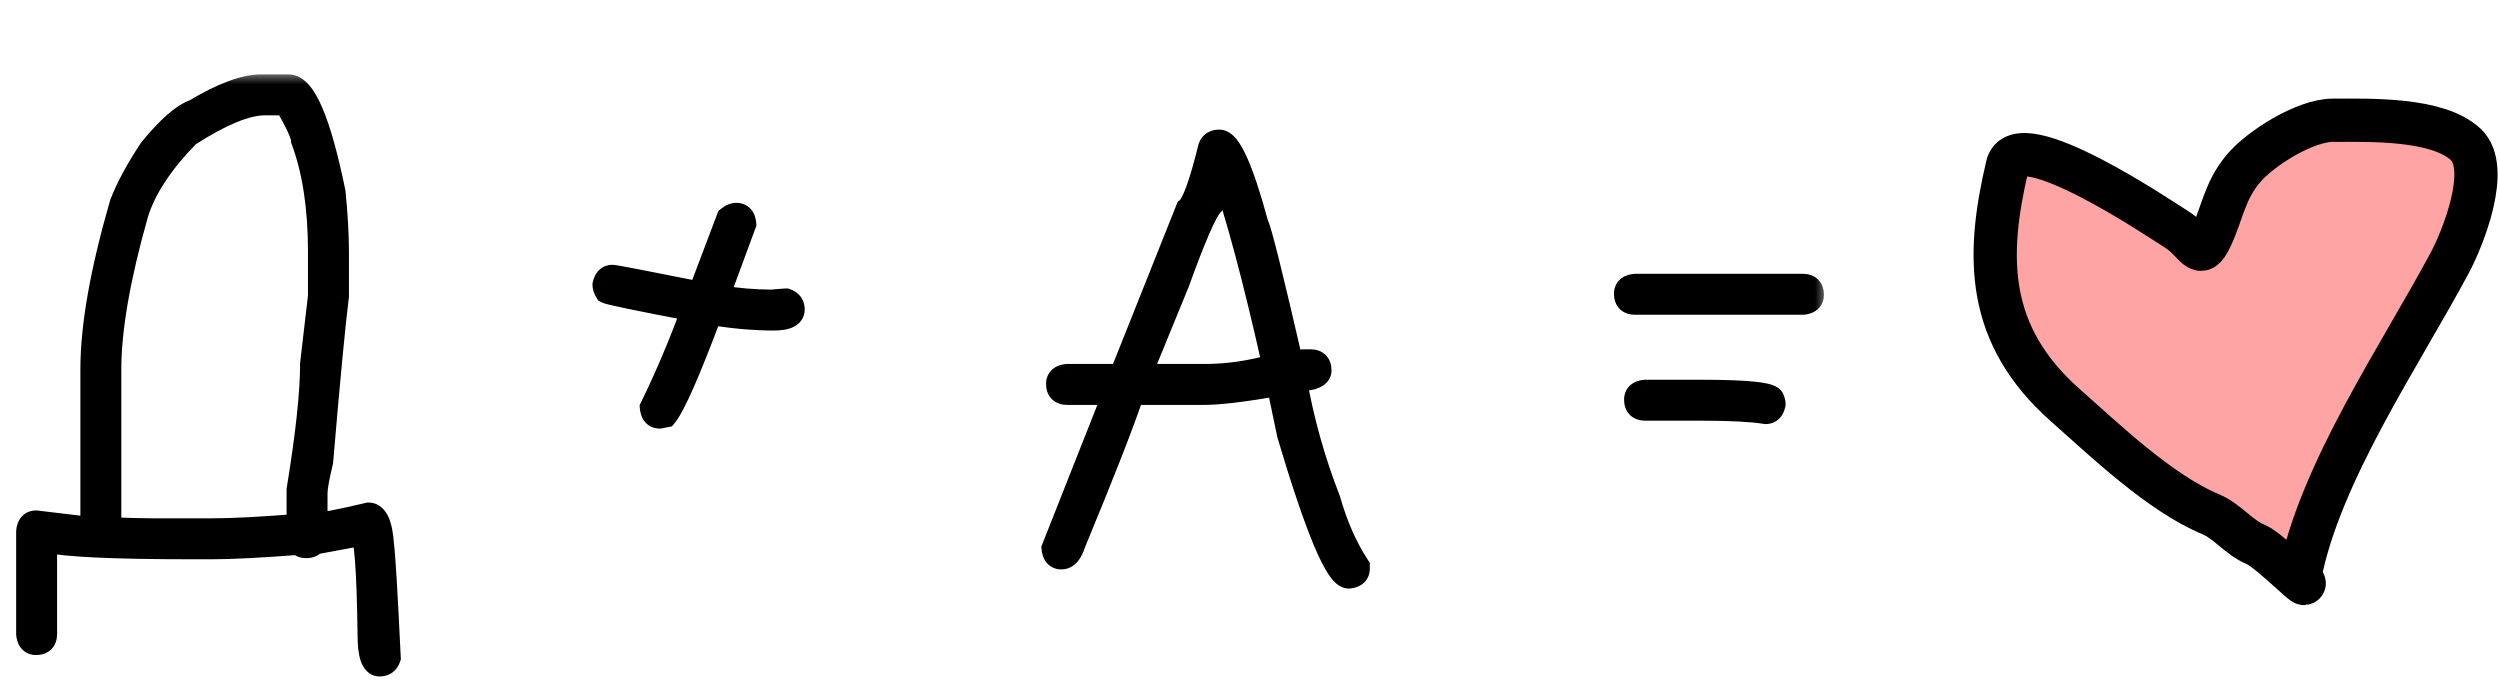
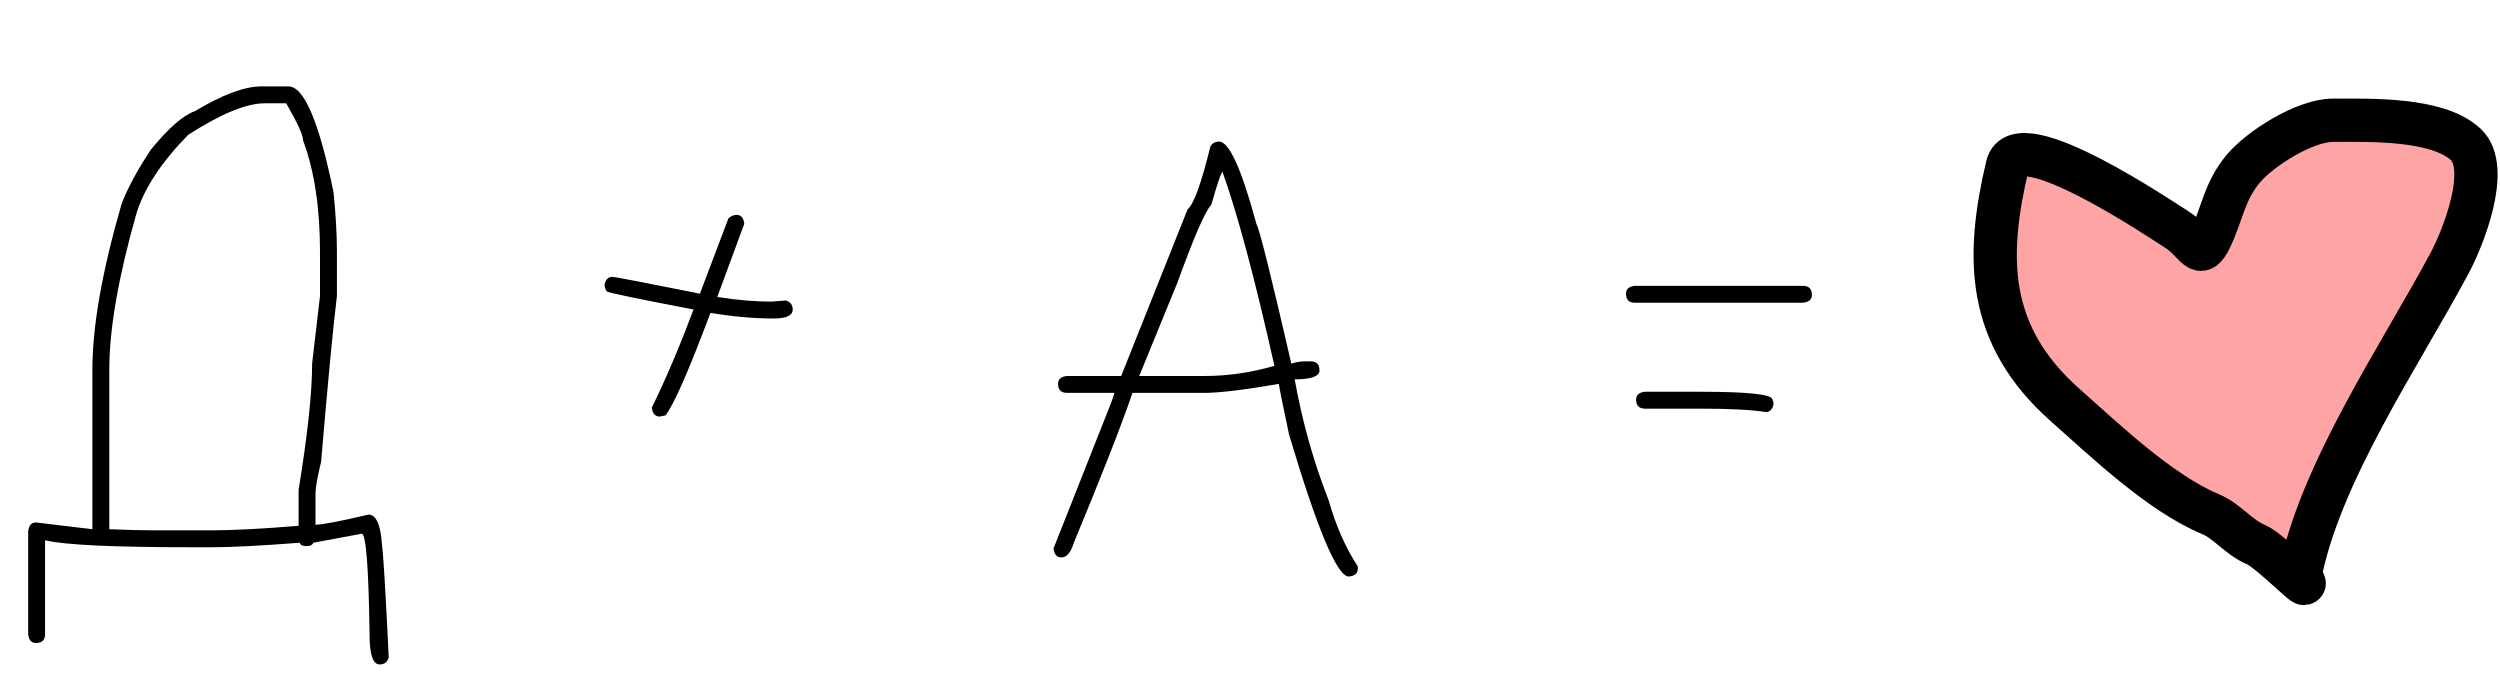
<svg xmlns="http://www.w3.org/2000/svg" width="104" height="29" viewBox="0 0 104 29" fill="none">
  <mask id="path-1-outside-1_2313_1373" maskUnits="userSpaceOnUse" x="0" y="3" width="76" height="26" fill="black">
-     <rect fill="white" y="3" width="76" height="26" />
-     <path d="M10.875 3.594H12C12.648 3.594 13.273 5.062 13.875 8C13.969 8.93 14.016 9.758 14.016 10.484V12.312C13.859 13.578 13.641 15.875 13.359 19.203C13.203 19.852 13.125 20.289 13.125 20.516V21.828C13.406 21.828 14.141 21.688 15.328 21.406C15.648 21.406 15.836 21.828 15.891 22.672C15.945 23.031 16.039 24.594 16.172 27.359C16.109 27.547 15.984 27.641 15.797 27.641C15.516 27.641 15.375 27.234 15.375 26.422C15.336 23.609 15.227 22.203 15.047 22.203L13.031 22.578C13 22.672 12.906 22.719 12.75 22.719C12.586 22.719 12.492 22.672 12.469 22.578C10.852 22.703 9.633 22.766 8.812 22.766H8.016C4.75 22.766 2.719 22.672 1.922 22.484H1.875V26.375C1.875 26.625 1.75 26.75 1.5 26.75C1.305 26.75 1.195 26.625 1.172 26.375V22.109C1.195 21.859 1.305 21.734 1.5 21.734L3.844 22.016V15.359C3.844 13.57 4.25 11.273 5.062 8.469C5.328 7.789 5.734 7.039 6.281 6.219C7.016 5.32 7.625 4.789 8.109 4.625C9.25 3.938 10.172 3.594 10.875 3.594ZM4.547 15.359V22.016C5.336 22.047 5.961 22.062 6.422 22.062H8.812C9.664 22.062 10.867 22 12.422 21.875V20.375C12.797 18.086 12.984 16.336 12.984 15.125L13.312 12.312V10.484C13.312 8.648 13.078 7.102 12.609 5.844C12.609 5.625 12.375 5.109 11.906 4.297H11.016C10.25 4.297 9.188 4.734 7.828 5.609C6.711 6.75 5.992 7.844 5.672 8.891C4.922 11.539 4.547 13.695 4.547 15.359ZM30.633 8.938C30.828 8.938 30.938 9.062 30.961 9.312L29.836 12.359H29.883C30.664 12.484 31.398 12.547 32.086 12.547C32.477 12.516 32.68 12.5 32.695 12.5C32.883 12.562 32.977 12.688 32.977 12.875C32.977 13.125 32.711 13.25 32.18 13.25C31.367 13.25 30.492 13.172 29.555 13.016C28.641 15.453 28.016 16.875 27.68 17.281L27.445 17.328C27.25 17.328 27.141 17.203 27.117 16.953C27.703 15.758 28.281 14.398 28.852 12.875C26.562 12.438 25.359 12.188 25.242 12.125C25.18 12.023 25.148 11.93 25.148 11.844C25.195 11.625 25.305 11.516 25.477 11.516C25.562 11.516 26.781 11.75 29.133 12.219V12.172L30.305 9.078C30.422 8.984 30.531 8.938 30.633 8.938ZM50.719 5.891C51.133 5.891 51.648 7.031 52.266 9.312C52.391 9.523 52.875 11.461 53.719 15.125C53.938 15.062 54.125 15.031 54.281 15.031H54.516C54.766 15.031 54.891 15.156 54.891 15.406C54.891 15.656 54.547 15.781 53.859 15.781C54.172 17.531 54.641 19.203 55.266 20.797C55.57 21.867 55.977 22.789 56.484 23.562V23.656C56.484 23.852 56.359 23.961 56.109 23.984C55.625 23.984 54.797 22.016 53.625 18.078C53.344 16.758 53.203 16.055 53.203 15.969C51.758 16.219 50.727 16.344 50.109 16.344H47.109C46.68 17.617 45.867 19.695 44.672 22.578C44.547 22.984 44.375 23.188 44.156 23.188C43.961 23.188 43.852 23.062 43.828 22.812L46.219 16.766C46.312 16.516 46.359 16.375 46.359 16.344H44.391C44.141 16.344 44.016 16.219 44.016 15.969C44.016 15.773 44.141 15.664 44.391 15.641H46.641L49.406 8.703C49.656 8.508 49.969 7.648 50.344 6.125C50.406 5.969 50.531 5.891 50.719 5.891ZM47.391 15.641H50.109C51.078 15.641 52.047 15.5 53.016 15.219C52.203 11.594 51.484 8.906 50.859 7.156C50.805 7.156 50.648 7.609 50.391 8.516C50.133 8.789 49.664 9.867 48.984 11.75L47.391 15.641ZM68.016 11.891H75C75.25 11.891 75.375 12.016 75.375 12.266C75.375 12.461 75.25 12.57 75 12.594H68.016C67.766 12.594 67.641 12.469 67.641 12.219C67.641 12.023 67.766 11.914 68.016 11.891ZM68.438 16.297H70.734C72.734 16.297 73.734 16.406 73.734 16.625C73.766 16.68 73.781 16.742 73.781 16.812C73.734 17.031 73.625 17.141 73.453 17.141C72.883 17.047 71.977 17 70.734 17H68.438C68.188 17 68.062 16.875 68.062 16.625C68.062 16.43 68.188 16.32 68.438 16.297Z" />
-   </mask>
+     </mask>
  <path d="M10.875 3.594H12C12.648 3.594 13.273 5.062 13.875 8C13.969 8.93 14.016 9.758 14.016 10.484V12.312C13.859 13.578 13.641 15.875 13.359 19.203C13.203 19.852 13.125 20.289 13.125 20.516V21.828C13.406 21.828 14.141 21.688 15.328 21.406C15.648 21.406 15.836 21.828 15.891 22.672C15.945 23.031 16.039 24.594 16.172 27.359C16.109 27.547 15.984 27.641 15.797 27.641C15.516 27.641 15.375 27.234 15.375 26.422C15.336 23.609 15.227 22.203 15.047 22.203L13.031 22.578C13 22.672 12.906 22.719 12.75 22.719C12.586 22.719 12.492 22.672 12.469 22.578C10.852 22.703 9.633 22.766 8.812 22.766H8.016C4.75 22.766 2.719 22.672 1.922 22.484H1.875V26.375C1.875 26.625 1.75 26.75 1.5 26.75C1.305 26.75 1.195 26.625 1.172 26.375V22.109C1.195 21.859 1.305 21.734 1.5 21.734L3.844 22.016V15.359C3.844 13.57 4.25 11.273 5.062 8.469C5.328 7.789 5.734 7.039 6.281 6.219C7.016 5.32 7.625 4.789 8.109 4.625C9.25 3.938 10.172 3.594 10.875 3.594ZM4.547 15.359V22.016C5.336 22.047 5.961 22.062 6.422 22.062H8.812C9.664 22.062 10.867 22 12.422 21.875V20.375C12.797 18.086 12.984 16.336 12.984 15.125L13.312 12.312V10.484C13.312 8.648 13.078 7.102 12.609 5.844C12.609 5.625 12.375 5.109 11.906 4.297H11.016C10.25 4.297 9.188 4.734 7.828 5.609C6.711 6.75 5.992 7.844 5.672 8.891C4.922 11.539 4.547 13.695 4.547 15.359ZM30.633 8.938C30.828 8.938 30.938 9.062 30.961 9.312L29.836 12.359H29.883C30.664 12.484 31.398 12.547 32.086 12.547C32.477 12.516 32.68 12.5 32.695 12.5C32.883 12.562 32.977 12.688 32.977 12.875C32.977 13.125 32.711 13.25 32.18 13.25C31.367 13.25 30.492 13.172 29.555 13.016C28.641 15.453 28.016 16.875 27.68 17.281L27.445 17.328C27.25 17.328 27.141 17.203 27.117 16.953C27.703 15.758 28.281 14.398 28.852 12.875C26.562 12.438 25.359 12.188 25.242 12.125C25.18 12.023 25.148 11.93 25.148 11.844C25.195 11.625 25.305 11.516 25.477 11.516C25.562 11.516 26.781 11.75 29.133 12.219V12.172L30.305 9.078C30.422 8.984 30.531 8.938 30.633 8.938ZM50.719 5.891C51.133 5.891 51.648 7.031 52.266 9.312C52.391 9.523 52.875 11.461 53.719 15.125C53.938 15.062 54.125 15.031 54.281 15.031H54.516C54.766 15.031 54.891 15.156 54.891 15.406C54.891 15.656 54.547 15.781 53.859 15.781C54.172 17.531 54.641 19.203 55.266 20.797C55.57 21.867 55.977 22.789 56.484 23.562V23.656C56.484 23.852 56.359 23.961 56.109 23.984C55.625 23.984 54.797 22.016 53.625 18.078C53.344 16.758 53.203 16.055 53.203 15.969C51.758 16.219 50.727 16.344 50.109 16.344H47.109C46.68 17.617 45.867 19.695 44.672 22.578C44.547 22.984 44.375 23.188 44.156 23.188C43.961 23.188 43.852 23.062 43.828 22.812L46.219 16.766C46.312 16.516 46.359 16.375 46.359 16.344H44.391C44.141 16.344 44.016 16.219 44.016 15.969C44.016 15.773 44.141 15.664 44.391 15.641H46.641L49.406 8.703C49.656 8.508 49.969 7.648 50.344 6.125C50.406 5.969 50.531 5.891 50.719 5.891ZM47.391 15.641H50.109C51.078 15.641 52.047 15.5 53.016 15.219C52.203 11.594 51.484 8.906 50.859 7.156C50.805 7.156 50.648 7.609 50.391 8.516C50.133 8.789 49.664 9.867 48.984 11.75L47.391 15.641ZM68.016 11.891H75C75.25 11.891 75.375 12.016 75.375 12.266C75.375 12.461 75.25 12.57 75 12.594H68.016C67.766 12.594 67.641 12.469 67.641 12.219C67.641 12.023 67.766 11.914 68.016 11.891ZM68.438 16.297H70.734C72.734 16.297 73.734 16.406 73.734 16.625C73.766 16.68 73.781 16.742 73.781 16.812C73.734 17.031 73.625 17.141 73.453 17.141C72.883 17.047 71.977 17 70.734 17H68.438C68.188 17 68.062 16.875 68.062 16.625C68.062 16.43 68.188 16.32 68.438 16.297Z" fill="black" />
  <path d="M13.875 8L14.373 7.95L14.37 7.925L14.365 7.9L13.875 8ZM14.016 12.312L14.512 12.374L14.516 12.343V12.312H14.016ZM13.359 19.203L13.845 19.32L13.854 19.283L13.858 19.245L13.359 19.203ZM13.125 21.828H12.625V22.328H13.125V21.828ZM15.328 21.406V20.906H15.27L15.213 20.92L15.328 21.406ZM15.891 22.672L15.392 22.704L15.393 22.726L15.396 22.747L15.891 22.672ZM16.172 27.359L16.646 27.517L16.676 27.429L16.671 27.335L16.172 27.359ZM15.375 26.422H15.875L15.875 26.415L15.375 26.422ZM15.047 22.203V21.703H15.001L14.955 21.712L15.047 22.203ZM13.031 22.578L12.94 22.087L12.65 22.14L12.557 22.42L13.031 22.578ZM12.469 22.578L12.954 22.457L12.851 22.047L12.43 22.08L12.469 22.578ZM1.922 22.484L2.036 21.998L1.98 21.984H1.922V22.484ZM1.875 22.484V21.984H1.375V22.484H1.875ZM1.172 26.375H0.672V26.398L0.674 26.422L1.172 26.375ZM1.172 22.109L0.674 22.063L0.672 22.086V22.109H1.172ZM1.5 21.734L1.56 21.238L1.53 21.234H1.5V21.734ZM3.844 22.016L3.784 22.512L4.344 22.579V22.016H3.844ZM5.062 8.469L4.597 8.287L4.589 8.308L4.582 8.33L5.062 8.469ZM6.281 6.219L5.894 5.902L5.879 5.921L5.865 5.941L6.281 6.219ZM8.109 4.625L8.27 5.099L8.321 5.081L8.367 5.053L8.109 4.625ZM4.547 22.016H4.047V22.496L4.527 22.515L4.547 22.016ZM12.422 21.875L12.462 22.373L12.922 22.336V21.875H12.422ZM12.422 20.375L11.928 20.294L11.922 20.334V20.375H12.422ZM12.984 15.125L12.488 15.067L12.484 15.096V15.125H12.984ZM13.312 12.312L13.809 12.37L13.812 12.342V12.312H13.312ZM12.609 5.844H12.109V5.934L12.141 6.018L12.609 5.844ZM11.906 4.297L12.339 4.047L12.195 3.797H11.906V4.297ZM7.828 5.609L7.558 5.189L7.51 5.219L7.471 5.26L7.828 5.609ZM5.672 8.891L5.194 8.744L5.191 8.754L5.672 8.891ZM10.875 4.094H12V3.094H10.875V4.094ZM12 4.094C11.957 4.094 11.992 4.067 12.104 4.197C12.214 4.324 12.348 4.545 12.495 4.891C12.788 5.579 13.086 6.641 13.385 8.1L14.365 7.9C14.062 6.421 13.748 5.281 13.415 4.5C13.25 4.111 13.068 3.782 12.86 3.542C12.653 3.304 12.367 3.094 12 3.094V4.094ZM13.377 8.05C13.47 8.968 13.516 9.778 13.516 10.484H14.516C14.516 9.737 14.467 8.892 14.373 7.95L13.377 8.05ZM13.516 10.484V12.312H14.516V10.484H13.516ZM13.519 12.251C13.362 13.528 13.142 15.834 12.861 19.161L13.858 19.245C14.139 15.916 14.357 13.629 14.512 12.374L13.519 12.251ZM12.873 19.086C12.719 19.725 12.625 20.22 12.625 20.516H13.625C13.625 20.358 13.687 19.978 13.845 19.32L12.873 19.086ZM12.625 20.516V21.828H13.625V20.516H12.625ZM13.125 22.328C13.319 22.328 13.617 22.283 13.981 22.214C14.358 22.142 14.846 22.034 15.443 21.893L15.213 20.92C14.622 21.06 14.15 21.163 13.793 21.232C13.422 21.303 13.212 21.328 13.125 21.328V22.328ZM15.328 21.906C15.288 21.906 15.247 21.889 15.224 21.87C15.21 21.858 15.225 21.864 15.252 21.926C15.309 22.055 15.366 22.301 15.392 22.704L16.39 22.64C16.361 22.199 16.296 21.812 16.166 21.52C16.033 21.221 15.77 20.906 15.328 20.906V21.906ZM15.396 22.747C15.446 23.073 15.539 24.598 15.672 27.383L16.671 27.335C16.539 24.589 16.445 22.989 16.385 22.597L15.396 22.747ZM15.697 27.201C15.69 27.224 15.693 27.199 15.731 27.17C15.749 27.157 15.767 27.149 15.782 27.144C15.796 27.14 15.802 27.141 15.797 27.141V28.141C15.977 28.141 16.166 28.094 16.331 27.97C16.494 27.848 16.591 27.682 16.646 27.517L15.697 27.201ZM15.797 27.141C15.862 27.141 15.923 27.169 15.959 27.204C15.983 27.228 15.973 27.232 15.953 27.172C15.911 27.05 15.875 26.813 15.875 26.422H14.875C14.875 26.843 14.91 27.216 15.008 27.5C15.104 27.778 15.335 28.141 15.797 28.141V27.141ZM15.875 26.415C15.855 25.006 15.818 23.939 15.762 23.219C15.734 22.863 15.701 22.573 15.658 22.366C15.638 22.267 15.61 22.156 15.565 22.06C15.543 22.012 15.505 21.939 15.438 21.871C15.369 21.8 15.237 21.703 15.047 21.703V22.703C14.88 22.703 14.769 22.618 14.721 22.568C14.676 22.522 14.658 22.482 14.657 22.478C14.653 22.47 14.663 22.491 14.679 22.567C14.708 22.712 14.738 22.95 14.765 23.297C14.819 23.983 14.856 25.025 14.875 26.429L15.875 26.415ZM14.955 21.712L12.94 22.087L13.123 23.07L15.138 22.695L14.955 21.712ZM12.557 22.42C12.569 22.383 12.591 22.343 12.622 22.308C12.654 22.272 12.687 22.25 12.714 22.236C12.762 22.212 12.786 22.219 12.75 22.219V23.219C12.975 23.219 13.369 23.145 13.506 22.736L12.557 22.42ZM12.75 22.219C12.706 22.219 12.729 22.211 12.78 22.236C12.81 22.251 12.848 22.277 12.884 22.32C12.92 22.363 12.943 22.411 12.954 22.457L11.984 22.699C12.034 22.901 12.168 23.048 12.333 23.131C12.478 23.203 12.63 23.219 12.75 23.219V22.219ZM12.43 22.08C10.816 22.204 9.613 22.266 8.812 22.266V23.266C9.653 23.266 10.887 23.202 12.507 23.077L12.43 22.08ZM8.812 22.266H8.016V23.266H8.812V22.266ZM8.016 22.266C6.387 22.266 5.071 22.242 4.066 22.196C3.049 22.149 2.385 22.08 2.036 21.998L1.807 22.971C2.256 23.077 3.006 23.148 4.02 23.195C5.046 23.242 6.379 23.266 8.016 23.266V22.266ZM1.922 21.984H1.875V22.984H1.922V21.984ZM1.375 22.484V26.375H2.375V22.484H1.375ZM1.375 26.375C1.375 26.423 1.363 26.367 1.428 26.303C1.492 26.238 1.548 26.25 1.5 26.25V27.25C1.702 27.25 1.945 27.199 2.135 27.01C2.324 26.82 2.375 26.577 2.375 26.375H1.375ZM1.5 26.25C1.504 26.25 1.527 26.251 1.559 26.264C1.594 26.278 1.625 26.3 1.648 26.327C1.69 26.375 1.676 26.399 1.67 26.328L0.674 26.422C0.691 26.601 0.744 26.813 0.895 26.985C1.062 27.176 1.286 27.25 1.5 27.25V26.25ZM1.672 26.375V22.109H0.672V26.375H1.672ZM1.67 22.156C1.676 22.085 1.69 22.11 1.648 22.157C1.625 22.184 1.594 22.206 1.559 22.22C1.527 22.234 1.504 22.234 1.5 22.234V21.234C1.286 21.234 1.062 21.308 0.895 21.499C0.744 21.672 0.691 21.884 0.674 22.063L1.67 22.156ZM1.44 22.231L3.784 22.512L3.903 21.519L1.56 21.238L1.44 22.231ZM4.344 22.016V15.359H3.344V22.016H4.344ZM4.344 15.359C4.344 13.638 4.736 11.392 5.543 8.608L4.582 8.33C3.764 11.155 3.344 13.503 3.344 15.359H4.344ZM5.528 8.651C5.777 8.014 6.164 7.296 6.697 6.496L5.865 5.941C5.305 6.782 4.879 7.564 4.597 8.287L5.528 8.651ZM6.668 6.535C7.025 6.099 7.341 5.764 7.618 5.523C7.898 5.279 8.115 5.151 8.27 5.099L7.949 4.151C7.62 4.263 7.289 4.483 6.96 4.77C6.628 5.06 6.272 5.44 5.894 5.902L6.668 6.535ZM8.367 5.053C9.489 4.377 10.313 4.094 10.875 4.094V3.094C10.031 3.094 9.011 3.498 7.851 4.197L8.367 5.053ZM4.047 15.359V22.016H5.047V15.359H4.047ZM4.527 22.515C5.319 22.547 5.951 22.562 6.422 22.562V21.562C5.971 21.562 5.353 21.547 4.567 21.516L4.527 22.515ZM6.422 22.562H8.812V21.562H6.422V22.562ZM8.812 22.562C9.684 22.562 10.903 22.499 12.462 22.373L12.382 21.377C10.832 21.501 9.644 21.562 8.812 21.562V22.562ZM12.922 21.875V20.375H11.922V21.875H12.922ZM12.915 20.456C13.291 18.16 13.484 16.377 13.484 15.125H12.484C12.484 16.294 12.302 18.012 11.928 20.294L12.915 20.456ZM13.481 15.183L13.809 12.37L12.816 12.255L12.488 15.067L13.481 15.183ZM13.812 12.312V10.484H12.812V12.312H13.812ZM13.812 10.484C13.812 8.609 13.574 6.999 13.078 5.669L12.141 6.018C12.583 7.204 12.812 8.688 12.812 10.484H13.812ZM13.109 5.844C13.109 5.713 13.077 5.582 13.042 5.472C13.004 5.355 12.952 5.225 12.889 5.086C12.762 4.807 12.577 4.459 12.339 4.047L11.473 4.547C11.704 4.947 11.871 5.263 11.978 5.5C12.032 5.618 12.068 5.709 12.089 5.776C12.113 5.85 12.109 5.866 12.109 5.844H13.109ZM11.906 3.797H11.016V4.797H11.906V3.797ZM11.016 3.797C10.094 3.797 8.926 4.308 7.558 5.189L8.099 6.03C9.449 5.16 10.406 4.797 11.016 4.797V3.797ZM7.471 5.26C6.322 6.433 5.546 7.594 5.194 8.744L6.15 9.037C6.439 8.094 7.1 7.067 8.185 5.959L7.471 5.26ZM5.191 8.754C4.435 11.422 4.047 13.629 4.047 15.359H5.047C5.047 13.762 5.408 11.656 6.153 9.027L5.191 8.754ZM30.961 9.312L31.43 9.486L31.469 9.379L31.459 9.266L30.961 9.312ZM29.836 12.359L29.367 12.186L29.118 12.859H29.836V12.359ZM29.883 12.359L29.962 11.866L29.923 11.859H29.883V12.359ZM32.086 12.547V13.047H32.106L32.126 13.045L32.086 12.547ZM32.695 12.5L32.853 12.026L32.776 12H32.695V12.5ZM29.555 13.016L29.637 12.522L29.231 12.455L29.087 12.84L29.555 13.016ZM27.68 17.281L27.778 17.771L27.952 17.737L28.065 17.6L27.68 17.281ZM27.445 17.328V17.828H27.495L27.543 17.818L27.445 17.328ZM27.117 16.953L26.668 16.733L26.606 16.86L26.619 17L27.117 16.953ZM28.852 12.875L29.32 13.05L29.528 12.495L28.945 12.384L28.852 12.875ZM25.242 12.125L24.816 12.387L24.887 12.502L25.007 12.566L25.242 12.125ZM25.148 11.844L24.66 11.739L24.648 11.791V11.844H25.148ZM29.133 12.219L29.035 12.709L29.633 12.828V12.219H29.133ZM29.133 12.172L28.665 11.995L28.633 12.08V12.172H29.133ZM30.305 9.078L29.992 8.688L29.886 8.773L29.837 8.901L30.305 9.078ZM30.633 9.438C30.628 9.438 30.606 9.437 30.573 9.424C30.539 9.409 30.508 9.387 30.485 9.361C30.443 9.313 30.456 9.288 30.463 9.359L31.459 9.266C31.442 9.087 31.389 8.875 31.238 8.702C31.071 8.512 30.847 8.438 30.633 8.438V9.438ZM30.492 9.139L29.367 12.186L30.305 12.533L31.43 9.486L30.492 9.139ZM29.836 12.859H29.883V11.859H29.836V12.859ZM29.804 12.853C30.607 12.982 31.368 13.047 32.086 13.047V12.047C31.428 12.047 30.721 11.987 29.962 11.866L29.804 12.853ZM32.126 13.045C32.321 13.03 32.469 13.018 32.57 13.01C32.62 13.006 32.658 13.004 32.684 13.002C32.697 13.001 32.706 13 32.712 13C32.725 12.999 32.712 13 32.695 13V12C32.662 12 32.576 12.007 32.493 12.013C32.391 12.021 32.242 12.033 32.046 12.049L32.126 13.045ZM32.537 12.974C32.56 12.982 32.535 12.979 32.506 12.941C32.493 12.923 32.484 12.905 32.48 12.89C32.476 12.876 32.477 12.87 32.477 12.875H33.477C33.477 12.695 33.43 12.506 33.306 12.341C33.184 12.178 33.018 12.081 32.853 12.026L32.537 12.974ZM32.477 12.875C32.477 12.844 32.487 12.795 32.519 12.75C32.547 12.71 32.574 12.699 32.564 12.704C32.554 12.709 32.52 12.722 32.451 12.733C32.383 12.743 32.294 12.75 32.18 12.75V13.75C32.469 13.75 32.757 13.719 32.99 13.609C33.114 13.551 33.24 13.462 33.335 13.328C33.433 13.189 33.477 13.031 33.477 12.875H32.477ZM32.18 12.75C31.399 12.75 30.552 12.675 29.637 12.522L29.473 13.509C30.433 13.669 31.335 13.75 32.18 13.75V12.75ZM29.087 12.84C28.631 14.055 28.25 15.01 27.943 15.709C27.626 16.43 27.411 16.822 27.294 16.963L28.065 17.6C28.285 17.334 28.55 16.812 28.858 16.111C29.176 15.388 29.564 14.414 30.023 13.191L29.087 12.84ZM27.582 16.791L27.347 16.838L27.543 17.818L27.778 17.771L27.582 16.791ZM27.445 16.828C27.45 16.828 27.473 16.829 27.505 16.842C27.539 16.856 27.57 16.879 27.593 16.905C27.635 16.953 27.622 16.977 27.615 16.907L26.619 17C26.636 17.179 26.689 17.391 26.84 17.564C27.007 17.754 27.231 17.828 27.445 17.828V16.828ZM27.566 17.173C28.161 15.96 28.745 14.586 29.32 13.05L28.383 12.7C27.817 14.211 27.246 15.555 26.668 16.733L27.566 17.173ZM28.945 12.384C27.802 12.165 26.932 11.994 26.334 11.87C26.035 11.808 25.807 11.758 25.649 11.72C25.569 11.702 25.511 11.687 25.473 11.676C25.414 11.66 25.436 11.662 25.477 11.684L25.007 12.566C25.077 12.604 25.163 12.627 25.202 12.639C25.26 12.655 25.333 12.673 25.419 12.694C25.59 12.734 25.828 12.786 26.131 12.849C26.736 12.975 27.612 13.147 28.758 13.366L28.945 12.384ZM25.668 11.863C25.653 11.838 25.648 11.824 25.646 11.82C25.645 11.817 25.648 11.826 25.648 11.844H24.648C24.648 12.051 24.723 12.236 24.816 12.387L25.668 11.863ZM25.637 11.948C25.649 11.893 25.657 11.914 25.619 11.951C25.599 11.972 25.572 11.99 25.541 12.002C25.511 12.014 25.487 12.016 25.477 12.016V11.016C25.274 11.016 25.071 11.085 24.912 11.244C24.765 11.391 24.695 11.575 24.66 11.739L25.637 11.948ZM25.477 12.016C25.438 12.016 25.421 12.01 25.483 12.02C25.525 12.027 25.585 12.037 25.665 12.052C25.825 12.08 26.057 12.124 26.361 12.182C26.968 12.299 27.86 12.475 29.035 12.709L29.231 11.728C28.055 11.494 27.161 11.318 26.549 11.2C26.244 11.142 26.008 11.097 25.842 11.067C25.759 11.053 25.691 11.041 25.64 11.033C25.611 11.028 25.536 11.016 25.477 11.016V12.016ZM29.633 12.219V12.172H28.633V12.219H29.633ZM29.6 12.349L30.772 9.255L29.837 8.901L28.665 11.995L29.6 12.349ZM30.617 9.469C30.649 9.443 30.667 9.434 30.672 9.432C30.675 9.431 30.66 9.438 30.633 9.438V8.438C30.375 8.438 30.157 8.556 29.992 8.688L30.617 9.469ZM52.266 9.312L51.783 9.443L51.801 9.509L51.836 9.567L52.266 9.312ZM53.719 15.125L53.231 15.237L53.35 15.751L53.856 15.606L53.719 15.125ZM53.859 15.781V15.281H53.262L53.367 15.869L53.859 15.781ZM55.266 20.797L55.746 20.66L55.74 20.637L55.731 20.614L55.266 20.797ZM56.484 23.562H56.984V23.413L56.902 23.288L56.484 23.562ZM56.109 23.984V24.484H56.133L56.156 24.482L56.109 23.984ZM53.625 18.078L53.136 18.182L53.14 18.202L53.146 18.221L53.625 18.078ZM53.203 15.969H53.703V15.375L53.118 15.476L53.203 15.969ZM47.109 16.344V15.844H46.75L46.636 16.184L47.109 16.344ZM44.672 22.578L44.21 22.387L44.201 22.409L44.194 22.431L44.672 22.578ZM43.828 22.812L43.363 22.629L43.319 22.74L43.33 22.859L43.828 22.812ZM46.219 16.766L46.684 16.95L46.687 16.941L46.219 16.766ZM46.359 16.344H46.859V15.844H46.359V16.344ZM44.391 15.641V15.141H44.367L44.344 15.143L44.391 15.641ZM46.641 15.641V16.141H46.98L47.105 15.826L46.641 15.641ZM49.406 8.703L49.098 8.309L48.992 8.392L48.942 8.518L49.406 8.703ZM50.344 6.125L49.88 5.939L49.867 5.972L49.858 6.005L50.344 6.125ZM47.391 15.641L46.928 15.451L46.645 16.141H47.391V15.641ZM53.016 15.219L53.155 15.699L53.606 15.568L53.504 15.109L53.016 15.219ZM50.859 7.156L51.33 6.988L51.212 6.656H50.859V7.156ZM50.391 8.516L50.754 8.859L50.838 8.77L50.871 8.652L50.391 8.516ZM48.984 11.75L49.447 11.94L49.451 11.93L49.455 11.92L48.984 11.75ZM50.719 6.391C50.588 6.391 50.569 6.308 50.661 6.42C50.737 6.514 50.839 6.683 50.96 6.952C51.201 7.485 51.476 8.31 51.783 9.443L52.748 9.182C52.438 8.034 52.146 7.148 51.872 6.54C51.736 6.239 51.592 5.98 51.436 5.789C51.295 5.615 51.056 5.391 50.719 5.391V6.391ZM51.836 9.567C51.82 9.541 51.826 9.545 51.855 9.631C51.879 9.701 51.909 9.8 51.946 9.931C52.02 10.192 52.117 10.562 52.238 11.045C52.479 12.009 52.81 13.406 53.231 15.237L54.206 15.013C53.784 13.18 53.451 11.776 53.208 10.803C53.086 10.316 52.986 9.934 52.908 9.658C52.869 9.52 52.834 9.405 52.803 9.314C52.779 9.239 52.742 9.136 52.696 9.058L51.836 9.567ZM53.856 15.606C54.049 15.551 54.187 15.531 54.281 15.531V14.531C54.063 14.531 53.826 14.574 53.581 14.644L53.856 15.606ZM54.281 15.531H54.516V14.531H54.281V15.531ZM54.516 15.531C54.564 15.531 54.508 15.543 54.443 15.479C54.379 15.414 54.391 15.358 54.391 15.406H55.391C55.391 15.204 55.34 14.961 55.15 14.771C54.961 14.582 54.718 14.531 54.516 14.531V15.531ZM54.391 15.406C54.391 15.341 54.418 15.276 54.458 15.232C54.487 15.2 54.503 15.203 54.462 15.218C54.374 15.25 54.187 15.281 53.859 15.281V16.281C54.219 16.281 54.548 16.25 54.804 16.157C54.934 16.11 55.079 16.035 55.195 15.908C55.321 15.771 55.391 15.596 55.391 15.406H54.391ZM53.367 15.869C53.685 17.65 54.163 19.354 54.8 20.979L55.731 20.614C55.119 19.052 54.658 17.412 54.352 15.693L53.367 15.869ZM54.785 20.934C55.101 22.043 55.526 23.014 56.066 23.837L56.902 23.288C56.427 22.565 56.04 21.691 55.746 20.66L54.785 20.934ZM55.984 23.562V23.656H56.984V23.562H55.984ZM55.984 23.656C55.984 23.652 55.985 23.629 55.998 23.597C56.012 23.563 56.035 23.532 56.061 23.509C56.109 23.467 56.134 23.48 56.063 23.487L56.156 24.482C56.335 24.465 56.547 24.412 56.72 24.261C56.91 24.095 56.984 23.87 56.984 23.656H55.984ZM56.109 23.484C56.22 23.484 56.267 23.538 56.238 23.514C56.215 23.493 56.167 23.442 56.098 23.338C55.96 23.131 55.789 22.796 55.586 22.314C55.183 21.355 54.689 19.9 54.104 17.936L53.146 18.221C53.733 20.194 54.239 21.692 54.664 22.702C54.875 23.204 55.075 23.607 55.266 23.893C55.36 24.034 55.466 24.168 55.585 24.271C55.699 24.369 55.878 24.484 56.109 24.484V23.484ZM54.114 17.974C53.974 17.314 53.869 16.811 53.799 16.462C53.764 16.288 53.738 16.155 53.722 16.061C53.713 16.014 53.708 15.98 53.704 15.957C53.699 15.923 53.703 15.938 53.703 15.969H52.703C52.703 16.021 52.711 16.077 52.715 16.102C52.721 16.14 52.728 16.185 52.737 16.237C52.756 16.34 52.783 16.482 52.818 16.659C52.889 17.013 52.995 17.521 53.136 18.182L54.114 17.974ZM53.118 15.476C51.673 15.726 50.679 15.844 50.109 15.844V16.844C50.774 16.844 51.843 16.712 53.288 16.461L53.118 15.476ZM50.109 15.844H47.109V16.844H50.109V15.844ZM46.636 16.184C46.212 17.44 45.405 19.504 44.21 22.387L45.134 22.77C46.329 19.886 47.148 17.794 47.583 16.504L46.636 16.184ZM44.194 22.431C44.141 22.604 44.092 22.684 44.068 22.712C44.058 22.723 44.061 22.716 44.081 22.706C44.103 22.694 44.13 22.688 44.156 22.688V23.688C44.444 23.688 44.672 23.545 44.831 23.358C44.979 23.183 45.078 22.959 45.15 22.725L44.194 22.431ZM44.156 22.688C44.161 22.688 44.183 22.688 44.216 22.701C44.25 22.715 44.281 22.738 44.304 22.765C44.346 22.812 44.333 22.837 44.326 22.766L43.33 22.859C43.347 23.038 43.4 23.25 43.551 23.423C43.718 23.613 43.942 23.688 44.156 23.688V22.688ZM44.293 22.996L46.684 16.95L45.754 16.582L43.363 22.629L44.293 22.996ZM46.687 16.941C46.734 16.814 46.772 16.71 46.799 16.631C46.812 16.592 46.824 16.554 46.833 16.519C46.836 16.507 46.859 16.429 46.859 16.344H45.859C45.859 16.297 45.867 16.264 45.867 16.262C45.868 16.255 45.869 16.252 45.868 16.256C45.866 16.265 45.86 16.283 45.85 16.314C45.829 16.376 45.797 16.467 45.751 16.59L46.687 16.941ZM46.359 15.844H44.391V16.844H46.359V15.844ZM44.391 15.844C44.343 15.844 44.399 15.832 44.463 15.896C44.527 15.961 44.516 16.017 44.516 15.969H43.516C43.516 16.171 43.566 16.414 43.756 16.604C43.945 16.793 44.189 16.844 44.391 16.844V15.844ZM44.516 15.969C44.516 15.973 44.515 15.996 44.502 16.028C44.488 16.062 44.465 16.093 44.439 16.116C44.391 16.158 44.366 16.145 44.437 16.138L44.344 15.143C44.165 15.16 43.953 15.213 43.78 15.364C43.59 15.53 43.516 15.755 43.516 15.969H44.516ZM44.391 16.141H46.641V15.141H44.391V16.141ZM47.105 15.826L49.871 8.888L48.942 8.518L46.176 15.456L47.105 15.826ZM49.714 9.097C49.861 8.982 49.967 8.816 50.047 8.667C50.132 8.507 50.216 8.31 50.298 8.083C50.463 7.629 50.64 7.013 50.829 6.245L49.858 6.005C49.672 6.76 49.506 7.336 49.358 7.741C49.284 7.944 49.219 8.094 49.164 8.197C49.103 8.312 49.076 8.326 49.098 8.309L49.714 9.097ZM50.808 6.311C50.808 6.312 50.803 6.321 50.793 6.335C50.782 6.349 50.767 6.362 50.749 6.373C50.713 6.396 50.694 6.391 50.719 6.391V5.391C50.556 5.391 50.38 5.425 50.219 5.525C50.054 5.628 49.944 5.777 49.88 5.939L50.808 6.311ZM47.391 16.141H50.109V15.141H47.391V16.141ZM50.109 16.141C51.127 16.141 52.143 15.993 53.155 15.699L52.876 14.739C51.951 15.007 51.029 15.141 50.109 15.141V16.141ZM53.504 15.109C52.69 11.48 51.966 8.768 51.33 6.988L50.389 7.324C51.003 9.044 51.716 11.707 52.528 15.328L53.504 15.109ZM50.859 6.656C50.685 6.656 50.569 6.743 50.526 6.779C50.476 6.821 50.443 6.864 50.426 6.889C50.39 6.94 50.364 6.993 50.346 7.03C50.309 7.111 50.269 7.215 50.228 7.333C50.146 7.573 50.039 7.924 49.91 8.379L50.871 8.652C51 8.201 51.1 7.872 51.174 7.659C51.211 7.55 51.237 7.485 51.253 7.452C51.261 7.433 51.258 7.444 51.242 7.466C51.235 7.476 51.211 7.509 51.17 7.544C51.135 7.573 51.027 7.656 50.859 7.656V6.656ZM50.027 8.173C49.915 8.291 49.812 8.459 49.717 8.635C49.617 8.821 49.507 9.054 49.387 9.33C49.147 9.883 48.855 10.635 48.514 11.58L49.455 11.92C49.793 10.982 50.076 10.254 50.304 9.729C50.419 9.466 50.516 9.26 50.598 9.108C50.685 8.947 50.737 8.877 50.754 8.859L50.027 8.173ZM48.522 11.56L46.928 15.451L47.853 15.83L49.447 11.94L48.522 11.56ZM68.016 11.891V11.391H67.992L67.969 11.393L68.016 11.891ZM75 12.594V13.094H75.023L75.047 13.092L75 12.594ZM68.438 16.297V15.797H68.414L68.391 15.799L68.438 16.297ZM73.734 16.625H73.234V16.758L73.3 16.873L73.734 16.625ZM73.781 16.812L74.27 16.917L74.281 16.866V16.812H73.781ZM73.453 17.141L73.372 17.634L73.412 17.641H73.453V17.141ZM68.016 12.391H75V11.391H68.016V12.391ZM75 12.391C75.048 12.391 74.992 12.402 74.928 12.338C74.863 12.274 74.875 12.218 74.875 12.266H75.875C75.875 12.064 75.824 11.82 75.635 11.631C75.445 11.441 75.202 11.391 75 11.391V12.391ZM74.875 12.266C74.875 12.261 74.876 12.239 74.889 12.206C74.903 12.172 74.925 12.141 74.952 12.118C75 12.076 75.024 12.089 74.953 12.096L75.047 13.092C75.226 13.075 75.438 13.022 75.611 12.87C75.801 12.704 75.875 12.479 75.875 12.266H74.875ZM75 12.094H68.016V13.094H75V12.094ZM68.016 12.094C67.968 12.094 68.024 12.082 68.088 12.146C68.152 12.211 68.141 12.267 68.141 12.219H67.141C67.141 12.421 67.192 12.664 67.381 12.854C67.57 13.043 67.814 13.094 68.016 13.094V12.094ZM68.141 12.219C68.141 12.223 68.14 12.246 68.127 12.278C68.113 12.312 68.09 12.343 68.064 12.367C68.016 12.408 67.991 12.395 68.062 12.388L67.969 11.393C67.79 11.41 67.578 11.463 67.405 11.614C67.215 11.78 67.141 12.005 67.141 12.219H68.141ZM68.438 16.797H70.734V15.797H68.438V16.797ZM70.734 16.797C71.73 16.797 72.458 16.824 72.93 16.876C73.171 16.902 73.317 16.932 73.391 16.956C73.431 16.97 73.417 16.971 73.383 16.945C73.348 16.918 73.234 16.813 73.234 16.625H74.234C74.234 16.382 74.089 16.226 73.992 16.151C73.896 16.078 73.788 16.034 73.703 16.006C73.527 15.949 73.298 15.91 73.039 15.882C72.511 15.824 71.739 15.797 70.734 15.797V16.797ZM73.3 16.873C73.293 16.86 73.287 16.846 73.284 16.834C73.281 16.822 73.281 16.814 73.281 16.812H74.281C74.281 16.666 74.248 16.516 74.168 16.377L73.3 16.873ZM73.292 16.708C73.281 16.763 73.273 16.742 73.311 16.705C73.331 16.685 73.358 16.666 73.389 16.654C73.419 16.642 73.443 16.641 73.453 16.641V17.641C73.656 17.641 73.858 17.571 74.018 17.412C74.165 17.265 74.235 17.081 74.27 16.917L73.292 16.708ZM73.534 16.647C72.921 16.546 71.98 16.5 70.734 16.5V17.5C71.973 17.5 72.845 17.547 73.372 17.634L73.534 16.647ZM70.734 16.5H68.438V17.5H70.734V16.5ZM68.438 16.5C68.39 16.5 68.445 16.488 68.51 16.553C68.574 16.617 68.562 16.673 68.562 16.625H67.562C67.562 16.827 67.613 17.07 67.803 17.26C67.992 17.449 68.235 17.5 68.438 17.5V16.5ZM68.562 16.625C68.562 16.629 68.562 16.652 68.549 16.684C68.534 16.719 68.512 16.75 68.486 16.773C68.438 16.814 68.413 16.801 68.484 16.795L68.391 15.799C68.212 15.816 68 15.869 67.827 16.02C67.637 16.187 67.562 16.411 67.562 16.625H68.562Z" fill="black" mask="url(#path-1-outside-1_2313_1373)" />
  <path d="M101.92 10.913C99.885 14.73 96.476 19.698 95.667 24C96.475 25.011 94.461 22.909 93.841 22.651C93.118 22.349 92.663 21.683 91.96 21.39C89.861 20.515 87.565 18.316 85.912 16.852C82.627 13.941 82.606 10.702 83.508 6.893C83.935 5.089 89.921 9.152 90.541 9.54C91.395 10.074 91.48 10.895 91.96 9.904C92.451 8.89 92.526 7.966 93.319 7.019C94.021 6.18 95.878 5.002 97.052 5.002C98.597 5.002 101.405 4.912 102.577 6.01C103.632 7.001 102.445 9.928 101.92 10.913Z" fill="#FFA4A4" stroke="black" stroke-width="1.8" stroke-linecap="round" />
</svg>